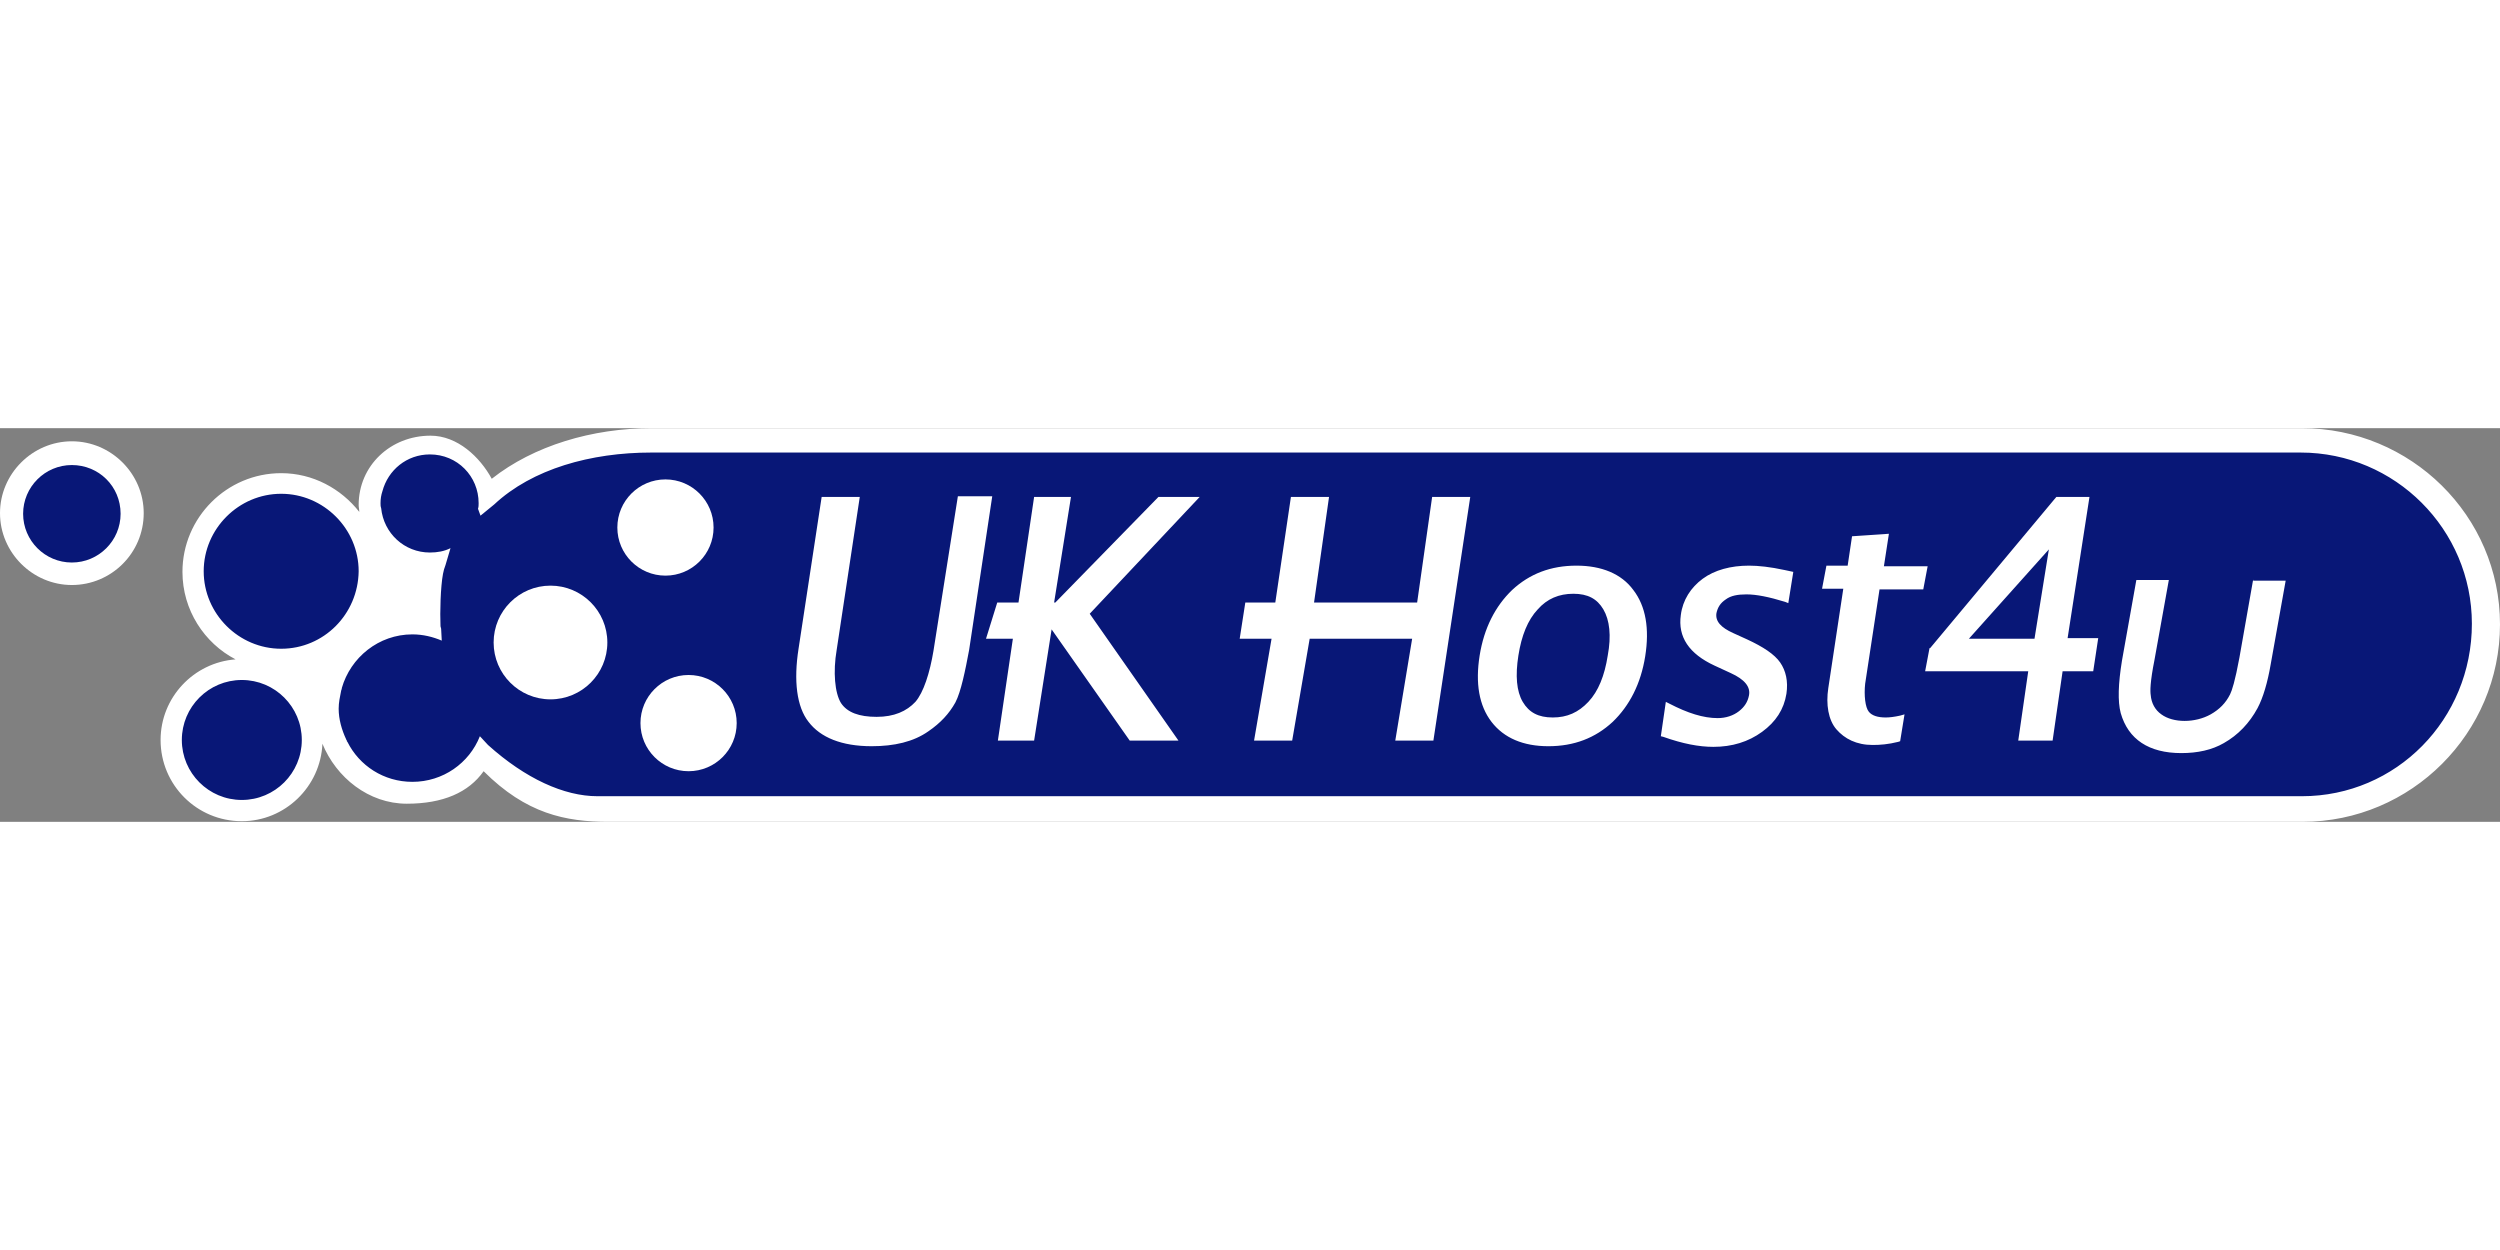
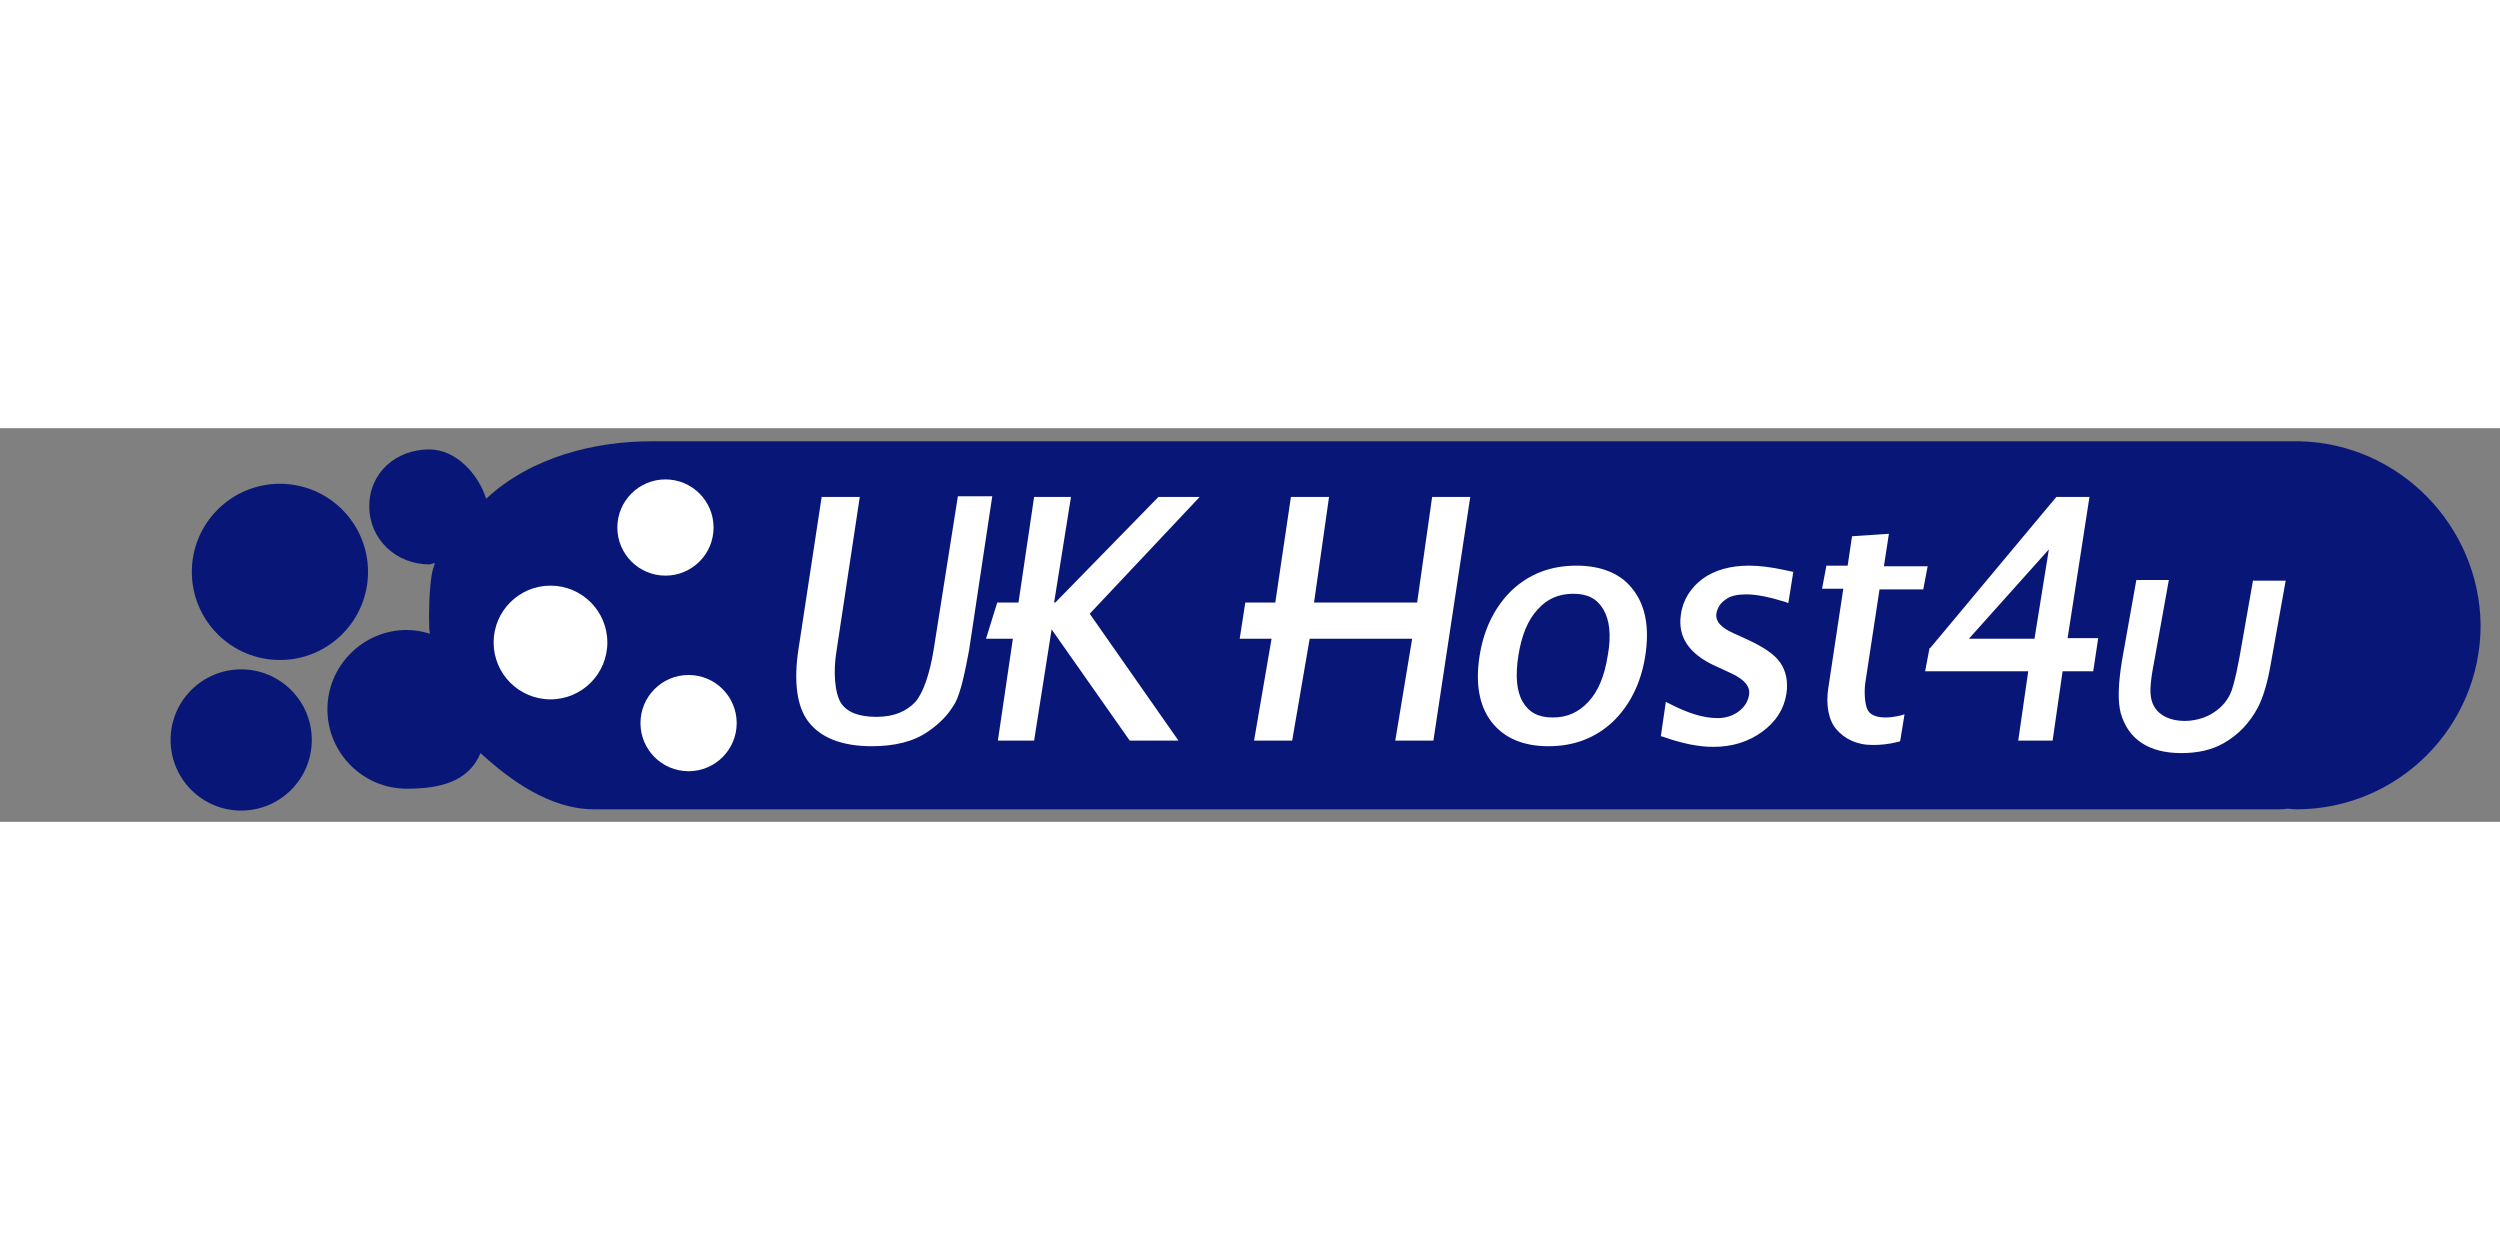
<svg xmlns="http://www.w3.org/2000/svg" xml:space="preserve" width="600" height="300" x="0" y="0" style="enable-background:new -712.3 1089.3 400.1 63" version="1.1" viewBox="-712.3 1089.3 400.1 63">
  <rect x="-712.3" y="1089.3" width="400.1" height="63" fill="#808080" stroke="none" />
  <style type="text/css">.st0{fill:#081777}.st1{fill:#fff}</style>
  <path d="M-344.2 1091.4h-263.9c-8.8 0-19.1 2.4-26.4 9.2-1.2-3.9-4.8-7.9-9.1-7.9-5.3 0-9.6 3.7-9.6 9.1 0 5.3 4.3 9.3 9.6 9.3.3 0 .6-.2.9-.2-.2.6-.4 1.2-.5 1.8-.4 2.3-.5 6.4-.4 8.7 0 .3.1.6.1.8-1.2-.4-2.5-.6-3.7-.6-7 0-12.7 5.7-12.7 12.7s5.7 12.7 12.7 12.7c5.3 0 9.9-1.1 11.8-5.7 4.7 4.3 11.1 9 18.2 9h269.6c.4 0 .8 0 1.3-.1.5 0 .9.1 1.5.1 16.3 0 29.5-13.2 29.5-29.5-.2-15.9-13-29-28.9-29.4z" class="st0" />
-   <circle cx="-700.8" cy="1102.9" r="9.6" class="st0" />
-   <path d="M-700.8 1114.4c-6.3 0-11.5-5.2-11.5-11.5s5.2-11.5 11.5-11.5 11.5 5.2 11.5 11.5c0 6.4-5.2 11.5-11.5 11.5zm0-19.2c-4.3 0-7.8 3.5-7.8 7.8s3.5 7.8 7.8 7.8 7.8-3.5 7.8-7.8c0-4.4-3.5-7.8-7.8-7.8z" class="st1" />
  <circle cx="-673.7" cy="1139.2" r="11.3" class="st0" />
  <circle cx="-667.5" cy="1112.3" r="14.1" class="st0" />
  <circle cx="-605.8" cy="1105.2" r="7.7" class="st1" />
  <circle cx="-602.1" cy="1136.5" r="7.7" class="st1" />
  <circle cx="-624.2" cy="1123.6" r="9.1" class="st1" />
  <path d="M-562.9 1124.9c-.6 3.6-1.6 6.7-2.9 8.2-1.4 1.5-3.4 2.4-6.2 2.4-2.8 0-4.7-.7-5.7-2.2-1-1.6-1.3-5-.7-8.5l3.7-24.5h-6.1l-3.7 24.3c-.8 5.1-.3 9.3 1.6 11.7 1.9 2.5 5.3 3.9 10.1 3.9 3.6 0 6.7-.7 9.1-2.4 1.9-1.3 3.3-2.8 4.3-4.6.9-1.7 1.6-5.2 2.2-8.4l3.7-24.6h-5.5l-3.9 24.7zM-460 1111.3c-4.1 0-7.5 1.3-10.3 3.9-2.7 2.6-4.5 6.1-5.2 10.5s-.1 8 1.9 10.6 5.1 3.9 9.1 3.9c4.1 0 7.5-1.3 10.3-3.9 2.7-2.6 4.5-6.1 5.2-10.5s.1-8-1.9-10.6c-1.9-2.6-5.1-3.9-9.1-3.9zm-3.8 24.3c-2.3 0-3.8-.8-4.8-2.5s-1.2-4.2-.7-7.4 1.5-5.7 3.1-7.4c1.5-1.7 3.4-2.5 5.7-2.5s3.8.8 4.8 2.5 1.3 4.2.7 7.4c-.5 3.2-1.5 5.7-3.1 7.4-1.6 1.7-3.4 2.5-5.7 2.5zM-432.4 1111.3c-2.9 0-5.5.7-7.4 2.1s-3.2 3.4-3.5 5.8c-.5 3.5 1.3 6.2 5.4 8.1l2.6 1.2c2.2 1 3.2 2.2 2.9 3.6-.2 1-.7 1.8-1.6 2.5s-2.1 1.1-3.4 1.1c-2.3 0-4.8-.8-7.7-2.3l-.6-.3-.8 5.5.4.1c3.1 1.1 5.7 1.6 8 1.6 3 0 5.6-.8 7.8-2.4 2.2-1.6 3.5-3.6 3.9-6.1.3-2-.1-3.7-1-5-.9-1.3-2.7-2.5-5.3-3.7l-2.2-1c-2-.9-2.9-1.9-2.7-3.2.2-.9.6-1.6 1.5-2.2.8-.6 1.9-.8 3.3-.8 1.6 0 3.6.4 6.2 1.2l.5.2.8-5-1.4-.3c-2.3-.5-4.2-.7-5.7-.7zM-411.5 1115.1h7l.7-3.7h-7l.8-5.2-5.9.4-.7 4.7h-3.4l-.7 3.7h3.4l-2.4 15.9c-.4 2.6 0 5.1 1.3 6.6s3.2 2.5 5.8 2.5c1.2 0 2.5-.1 4.1-.5l.3-.1.7-4.3-.7.2c-.9.2-1.7.3-2.3.3-1.3 0-2.2-.3-2.7-.9-.6-.7-.8-2.7-.6-4.5l2.3-15.1zM-377.9 1100.3h-5.3l-20.2 24.2h-.1l-.7 3.7h16.5l-1.6 11.1h5.5l1.6-11.1h4.9l.8-5.3h-4.9l3.5-22.6zm-19.3 22.7 12.8-14.3-2.3 14.3h-10.5zM-351.7 1113.5l-2.2 12.5c-.7 3.8-1.2 5.3-1.5 5.9-.7 1.4-1.7 2.4-3.1 3.2-2.5 1.4-6 1.4-7.9 0-1-.7-1.6-1.8-1.7-3.1-.1-.6-.1-2.1.6-5.6l2.3-12.8h-5.2l-2.3 12.9c-.6 3.7-.7 6.5-.2 8.4 1.2 4.2 4.5 6.4 9.7 6.4 2.6 0 4.9-.5 6.8-1.6 2.3-1.3 4.1-3.2 5.4-5.6.9-1.7 1.6-4.1 2.1-7l2.4-13.4h-5.2v-.2zM-483.1 1100.3l-2.4 16.9H-502l2.4-16.9h-6.1l-2.5 16.9h-4.8l-.9 5.8h5.1l-2.8 16.3h6.1l2.8-16.3h16.4l-2.7 16.3h6.1l5.9-39zM-520.3 1100.3h-6.6l-16.6 17 .1-.1h-.2l2.7-16.9h-5.9l-2.5 16.9h-3.4l-1.8 5.8h4.3l-2.4 16.3h5.8l2.8-17.8 12.5 17.8h7.8l-14.2-20.3z" class="st1" />
-   <path d="M-343.9 1089.3H-608c-9.5 0-18.9 2.8-25.6 8.1-1.9-3.5-5.5-6.9-9.8-6.9-6.4 0-11.5 4.8-11.5 11.1 0 .4.1.7.1 1.1-2.9-3.7-7.4-6.2-12.5-6.2-8.7 0-15.8 7.1-15.8 15.8 0 6.1 3.5 11.4 8.5 14-6.7.5-12 6.1-12 12.9 0 7.2 5.8 13 13 13 6.9 0 12.6-5.5 12.9-12.4 2.2 5.4 7.4 9.6 13.5 9.6 5.8 0 9.9-1.8 12.3-5.2 6.8 6.8 13.1 8.1 20 8.1H-343.8c17.4 0 31.6-14.2 31.6-31.6 0-17.4-14.3-31.4-31.7-31.4zm-329.7 59.5c-5.3 0-9.6-4.3-9.6-9.6s4.3-9.6 9.6-9.6 9.6 4.3 9.6 9.6-4.3 9.6-9.6 9.6zm6.3-24.2c-6.8 0-12.4-5.6-12.4-12.4 0-6.8 5.6-12.4 12.4-12.4s12.4 5.6 12.4 12.4c-.1 6.9-5.6 12.4-12.4 12.4zm323.4 23.6h-272.8c-5.3 0-11.5-2.8-17.5-8.2l-1.3-1.4c-1.7 4.3-5.9 7.3-10.8 7.3-4.6 0-8.5-2.6-10.4-6.4-.1-.1-.1-.1-.1-.2s-.1-.1-.1-.2c-.7-1.5-1.2-3.2-1.2-4.9 0-1 .2-1.9.4-2.9 0-.1.1-.2.1-.3v-.1c1.4-4.9 5.9-8.6 11.3-8.6 1.7 0 3.3.4 4.7 1l-.1-1.9c0-.1-.1-.3-.1-.4-.1-2.2 0-6.3.4-8.4.1-.5.2-.9.4-1.4l.8-2.7c-1 .5-2.1.7-3.3.7-4.1 0-7.4-3.1-7.8-7.1-.1-.3-.1-.5-.1-.8 0-.7.1-1.3.3-1.9.9-3.4 3.9-5.9 7.6-5.9 4.4 0 7.8 3.5 7.8 7.8 0 .3 0 .6-.1.9l.4 1.1 2.2-1.8c6.1-5.7 15.5-8.3 25.1-8.3h264c15.1 0 27.4 12.3 27.4 27.4 0 15.3-12.1 27.6-27.2 27.6z" class="st1" />
</svg>